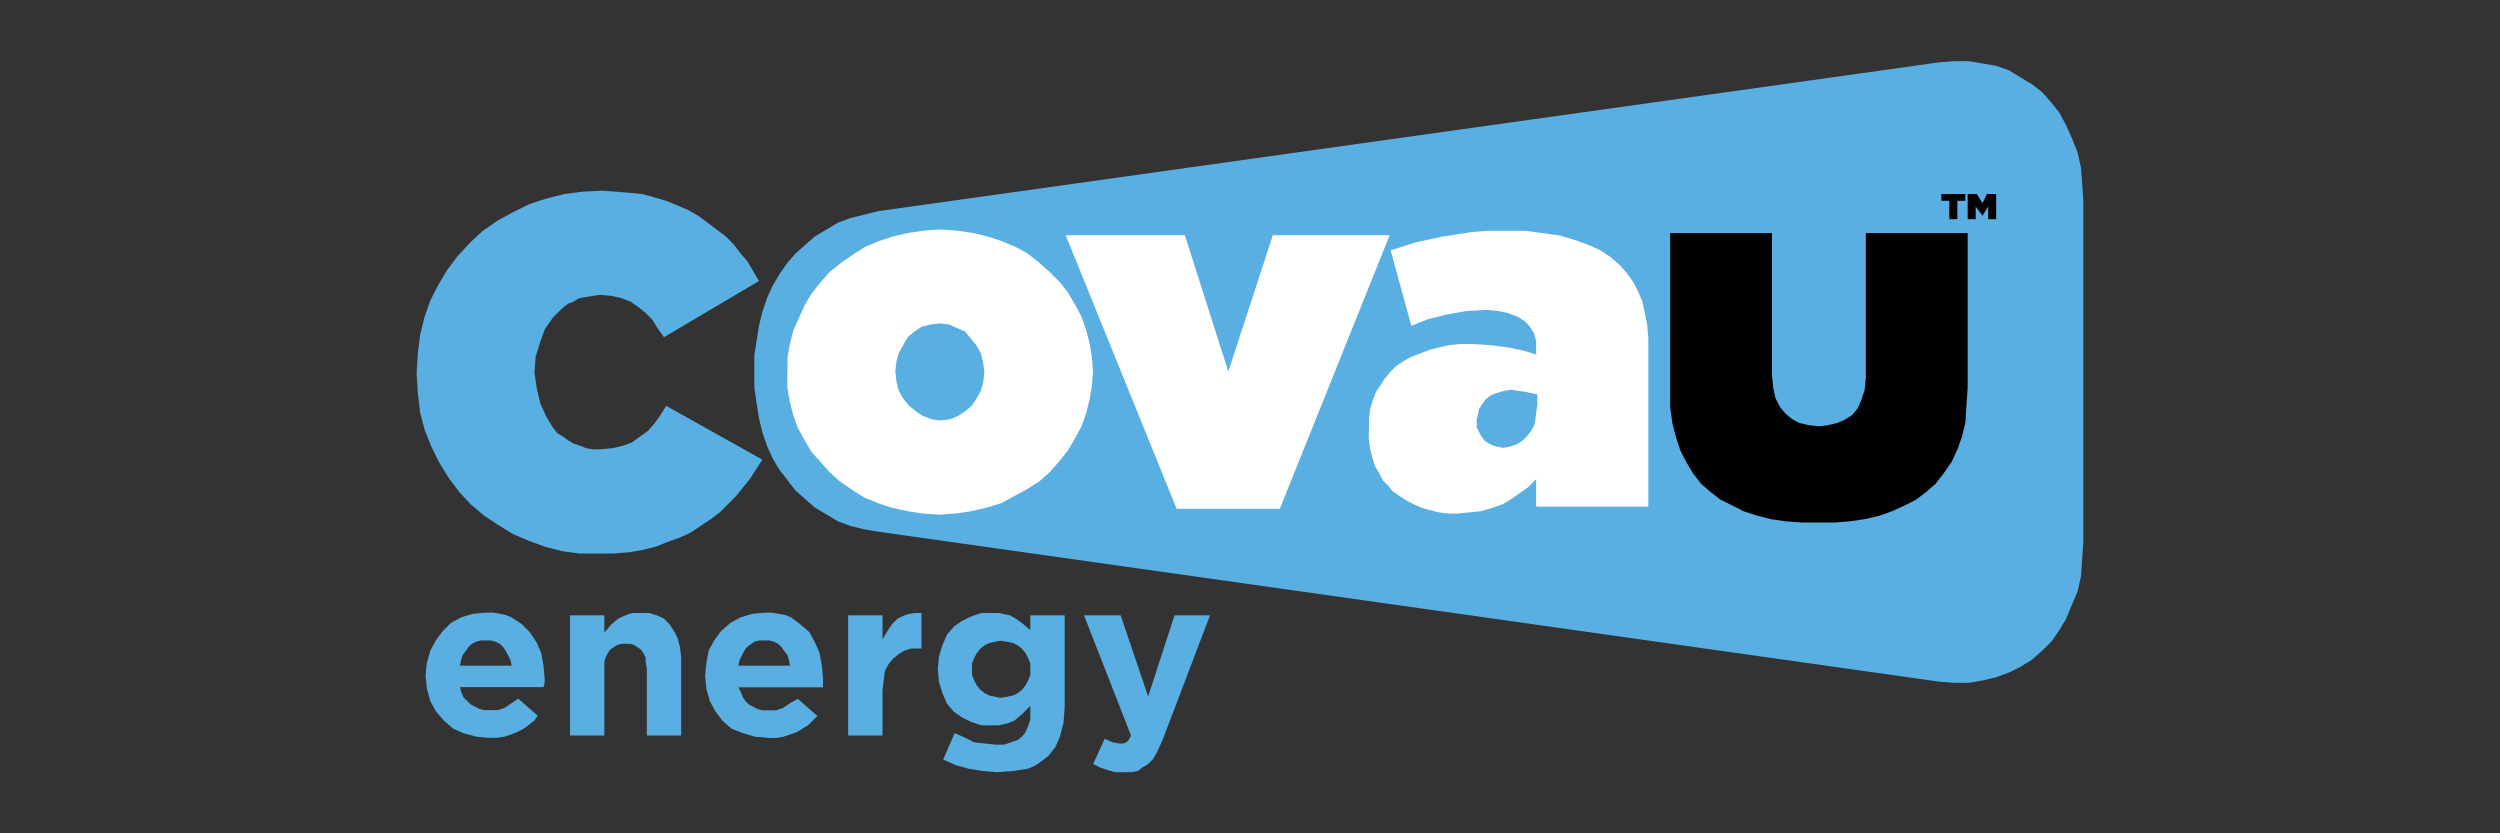
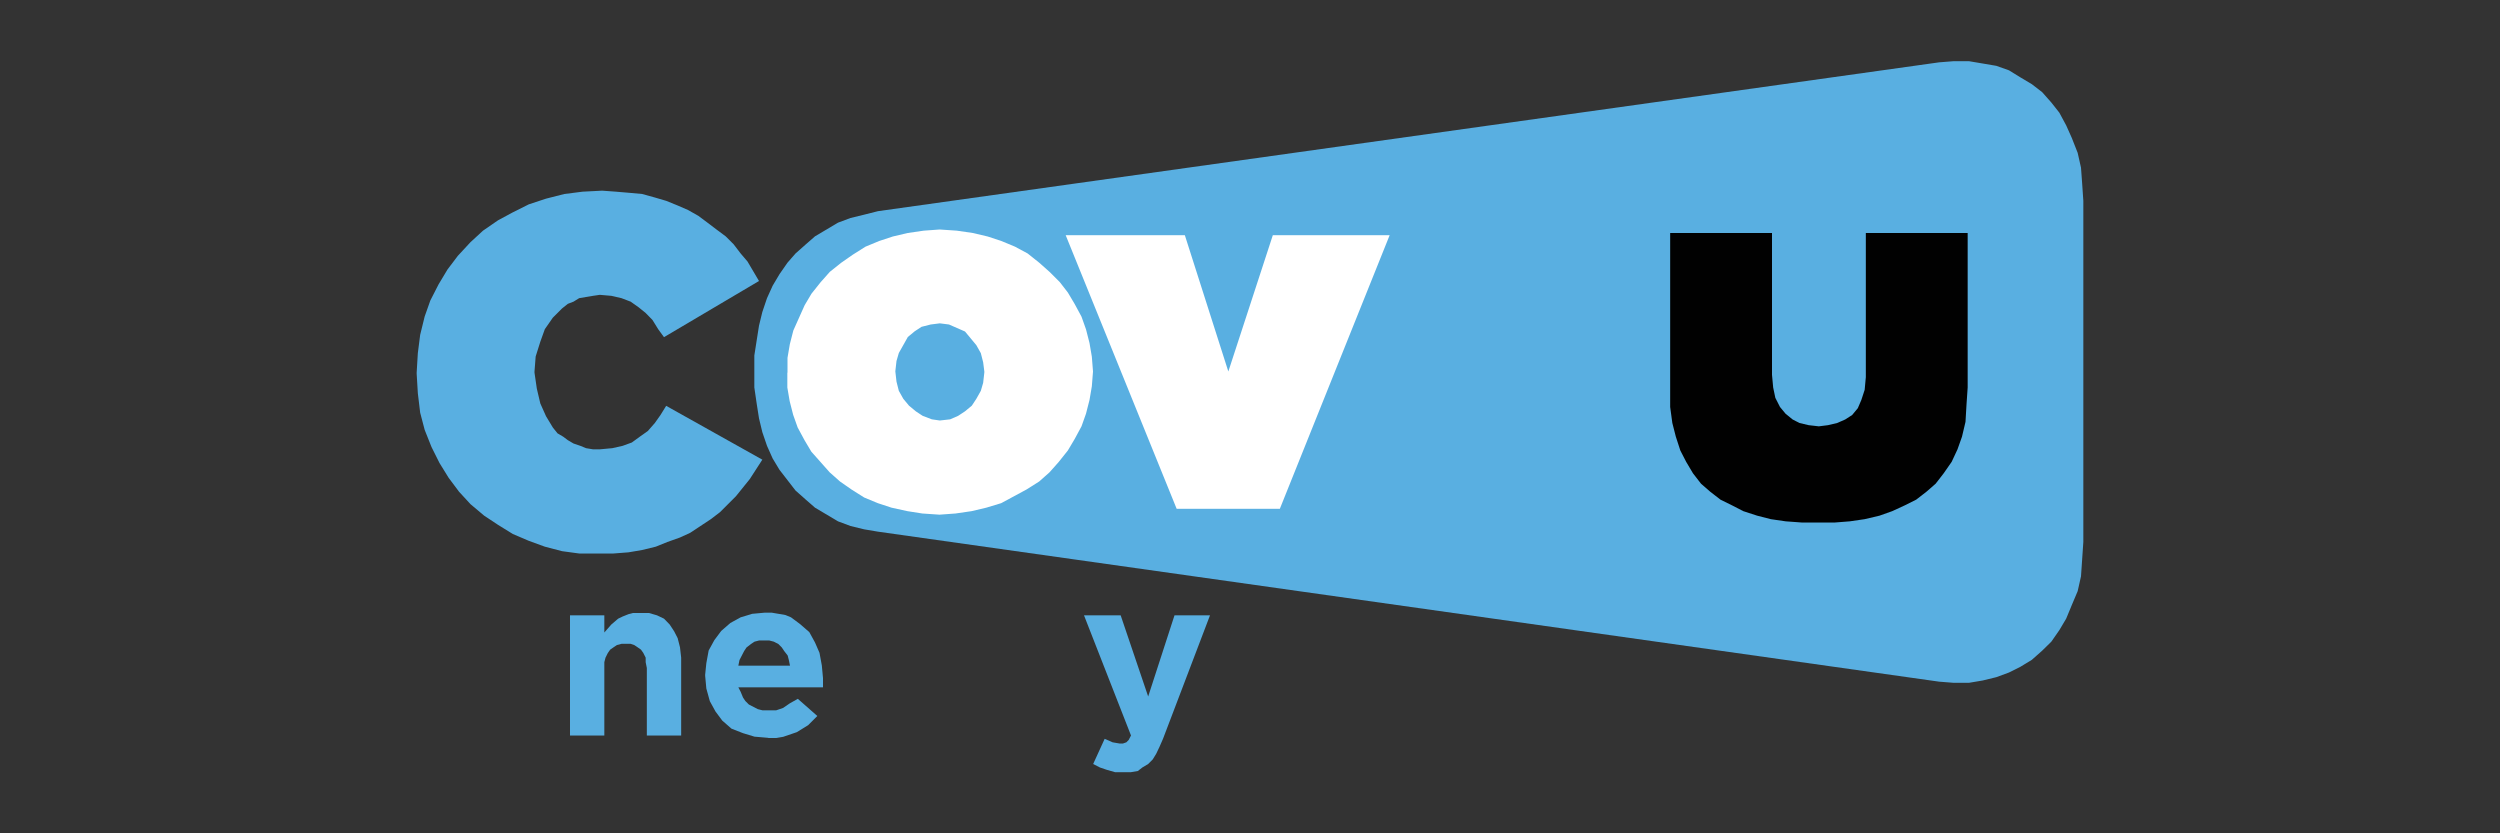
<svg xmlns="http://www.w3.org/2000/svg" id="Layer_1" viewBox="0 0 150 50">
  <rect x="0" y="0" width="150" height="50" fill="#333333" stroke="none" />
  <defs>
    <style>.cls-1{fill:#010101;}.cls-2{fill:#fff;}.cls-3{fill:#59afe1;}</style>
  </defs>
  <polygon class="cls-3" points="116.35 3.74 116.35 3.74 117.24 3.67 118.13 3.67 118.96 3.81 119.78 3.95 120.54 4.22 121.22 4.64 121.91 5.05 122.53 5.53 123.08 6.15 123.56 6.76 123.97 7.52 124.31 8.28 124.66 9.17 124.86 10.06 124.93 11.02 125 12.05 125 32.52 124.93 33.55 124.86 34.58 124.66 35.47 124.31 36.3 123.97 37.12 123.56 37.81 123.08 38.5 122.53 39.04 121.91 39.59 121.22 40.01 120.54 40.35 119.78 40.63 118.96 40.83 118.13 40.97 117.24 40.97 116.35 40.9 52.68 31.9 51.85 31.76 51.03 31.56 50.28 31.28 49.59 30.87 48.9 30.46 48.35 29.98 47.73 29.43 47.25 28.81 46.77 28.19 46.36 27.51 46.02 26.75 45.74 25.93 45.54 25.1 45.4 24.21 45.26 23.25 45.26 22.29 45.26 21.33 45.4 20.43 45.54 19.54 45.74 18.72 46.02 17.89 46.36 17.14 46.77 16.45 47.25 15.76 47.73 15.21 48.35 14.66 48.9 14.18 49.59 13.77 50.28 13.36 51.03 13.08 51.85 12.88 52.68 12.67 116.35 3.74" />
  <polygon class="cls-3" points="25 22.42 25 22.36 25.07 21.19 25.21 20.09 25.48 18.99 25.82 18.03 26.31 17.07 26.85 16.17 27.47 15.35 28.23 14.53 28.98 13.84 29.88 13.22 30.77 12.74 31.73 12.26 32.76 11.92 33.86 11.64 34.96 11.5 36.13 11.44 36.95 11.5 37.77 11.57 38.53 11.64 39.29 11.85 39.97 12.05 40.66 12.33 41.28 12.6 41.9 12.95 42.45 13.36 42.99 13.77 43.54 14.18 44.02 14.66 44.44 15.21 44.85 15.69 45.54 16.86 39.84 20.23 39.49 19.75 39.15 19.2 38.74 18.78 38.32 18.44 37.84 18.1 37.29 17.89 36.68 17.75 35.99 17.69 35.58 17.75 35.16 17.82 34.75 17.89 34.41 18.1 34.07 18.23 33.72 18.51 33.45 18.78 33.17 19.06 32.69 19.75 32.42 20.5 32.14 21.39 32.07 22.29 32.07 22.36 32.21 23.32 32.42 24.21 32.76 24.97 33.17 25.65 33.45 26 33.79 26.2 34.07 26.41 34.41 26.61 34.82 26.75 35.16 26.89 35.58 26.96 35.99 26.96 36.74 26.89 37.36 26.75 37.91 26.55 38.39 26.2 38.87 25.86 39.29 25.38 39.63 24.9 39.97 24.35 45.74 27.58 44.99 28.74 44.16 29.77 43.68 30.25 43.2 30.73 42.65 31.15 42.03 31.56 41.41 31.97 40.8 32.25 40.04 32.52 39.35 32.8 38.53 33 37.71 33.14 36.81 33.21 35.85 33.21 34.75 33.21 33.72 33.07 32.69 32.8 31.73 32.45 30.77 32.04 29.88 31.49 29.05 30.94 28.23 30.25 27.54 29.5 26.92 28.67 26.37 27.78 25.89 26.82 25.48 25.79 25.21 24.76 25.07 23.59 25 22.42" />
  <path class="cls-2" d="m47.25,22.36v-.89l.14-.82.21-.82.34-.76.34-.76.41-.69.55-.69.55-.62.69-.55.69-.48.76-.48.82-.34.82-.27.89-.21.96-.14.96-.07,1.03.07.96.14.89.21.82.27.82.34.76.41.69.55.62.55.62.62.48.62.41.69.41.76.27.76.21.82.14.82.07.89-.07.89-.14.82-.21.82-.27.76-.41.76-.41.69-.55.69-.55.62-.62.55-.76.48-.76.41-.76.41-.89.27-.89.21-.96.14-.96.07-1.03-.07-.89-.14-.96-.21-.82-.27-.82-.34-.76-.48-.69-.48-.62-.55-.55-.62-.55-.62-.41-.69-.41-.76-.27-.76-.21-.82-.14-.82v-.89Zm11.81,0v-.07l-.07-.55-.14-.55-.27-.48-.34-.41-.34-.41-.48-.21-.48-.21-.55-.07-.55.07-.55.14-.41.27-.41.34-.27.48-.27.48-.14.48-.07.62.07.62.14.55.27.48.34.41.41.34.41.27.55.21.48.07.62-.07.48-.21.41-.27.41-.34.27-.41.27-.48.14-.48.07-.62Z" />
  <polygon class="cls-2" points="63.94 14.11 71.09 14.11 73.7 22.29 76.37 14.11 83.38 14.11 76.79 30.53 70.6 30.53 63.94 14.11" />
-   <path class="cls-2" d="m82.14,25.79v-.69l.07-.55.14-.48.21-.55.27-.41.27-.41.34-.41.34-.34.41-.27.48-.27.55-.21.55-.21.55-.14.62-.14.69-.07h.69l1.1.07,1.1.14.96.21.69.21v-.82l-.14-.48-.27-.41-.27-.28-.41-.27-.55-.21-.62-.14-.76-.07-1.17.07-1.17.21-1.1.27-1.03.41-1.24-4.53,1.51-.48,1.58-.34.89-.14.89-.14.96-.07h2.27l1.03.14,1.03.14.89.27.76.27.76.34.62.41.62.55.41.48.34.48.28.55.27.62.14.69.14.69.07.82v10.1h-6.73v-1.65l-.48.48-.48.34-.48.34-.55.34-.62.21-.69.21-.69.07-.69.07h-.62l-.55-.07-.55-.14-.48-.14-.48-.21-.41-.21-.41-.27-.41-.27-.27-.34-.34-.34-.21-.41-.28-.48-.14-.48-.14-.55-.07-.55v-.55Zm10.1-1.44v-.69l-.69-.14-.89-.14-.41.07-.48.14-.34.14-.27.21-.21.27-.21.34-.07.34-.07.34v.41l.14.27.14.27.21.27.21.14.27.14.27.07.34.07.41-.07.41-.14.34-.21.27-.27.27-.34.21-.41.07-.55.07-.55Z" />
  <polygon class="cls-1" points="100.21 23.39 100.21 13.98 106.32 13.98 106.32 22.49 106.39 23.25 106.52 23.87 106.8 24.42 107.14 24.83 107.56 25.17 107.97 25.38 108.52 25.51 109.13 25.58 109.68 25.51 110.23 25.38 110.71 25.17 111.13 24.9 111.47 24.49 111.68 24 111.88 23.39 111.95 22.63 111.95 13.98 118.06 13.98 118.06 23.25 117.99 24.28 117.93 25.31 117.72 26.2 117.45 26.96 117.1 27.71 116.62 28.4 116.14 29.02 115.59 29.5 114.97 29.98 114.29 30.32 113.53 30.67 112.77 30.94 111.88 31.15 110.99 31.28 110.1 31.35 109.07 31.35 108.1 31.35 107.14 31.28 106.25 31.15 105.43 30.94 104.6 30.67 103.92 30.32 103.23 29.98 102.61 29.5 102.06 29.02 101.58 28.4 101.17 27.71 100.82 27.03 100.55 26.2 100.34 25.38 100.21 24.42 100.21 23.39" />
-   <path class="cls-1" d="m116.96,12.05h-.48v-.41h1.44v.41h-.48v1.1h-.48v-1.1Zm1.1-.41h.55l.34.55.27-.55h.55v1.51h-.48v-.76l-.34.55-.41-.55v.76h-.48v-1.51Z" />
-   <path class="cls-3" d="m29.33,44.27h0l-.76-.07-.76-.21-.62-.27-.55-.48-.48-.55-.34-.62-.21-.76-.07-.76v-.07l.07-.69.21-.76.34-.62.41-.55.48-.48.62-.34.69-.21.76-.07h.48l.41.07.34.07.34.14.62.41.48.48.41.62.27.62.14.76.07.76v.27l-.07.27h-5.01l.07.27.14.34.21.21.21.21.27.14.27.14.28.07h.82l.41-.14.41-.28.41-.27,1.17,1.03-.21.28-.34.27-.28.21-.41.21-.34.14-.41.14-.48.07h-.48Zm1.37-4.33h0l-.07-.34-.14-.27-.14-.27-.14-.21-.21-.21-.27-.14-.27-.07h-.62l-.27.07-.27.14-.21.21-.14.21-.21.27-.07.27-.07.34h3.09Z" />
  <polygon class="cls-3" points="34.2 36.92 36.26 36.92 36.26 37.95 36.68 37.47 37.09 37.12 37.36 36.99 37.71 36.85 37.98 36.78 38.39 36.78 38.94 36.78 39.42 36.92 39.84 37.12 40.18 37.47 40.45 37.88 40.66 38.29 40.8 38.84 40.87 39.46 40.87 44.13 38.81 44.13 38.81 40.08 38.74 39.73 38.74 39.46 38.6 39.18 38.46 38.98 38.26 38.84 38.05 38.7 37.84 38.63 37.57 38.63 37.29 38.63 37.02 38.7 36.81 38.84 36.61 38.98 36.47 39.18 36.33 39.46 36.26 39.73 36.26 40.08 36.26 44.13 34.2 44.13 34.2 36.92" />
  <path class="cls-3" d="m46.09,44.27h0l-.82-.07-.69-.21-.69-.27-.55-.48-.41-.55-.34-.62-.21-.76-.07-.76v-.07l.07-.69.14-.76.34-.62.41-.55.55-.48.62-.34.69-.21.76-.07h.41l.41.07.41.07.34.14.55.41.55.48.34.62.27.62.14.76.07.76v.55h-5.08l.14.27.14.34.14.21.21.21.27.14.27.14.28.07h.82l.41-.14.41-.28.48-.27,1.17,1.03-.28.28-.27.27-.34.21-.34.21-.41.14-.41.14-.41.07h-.48Zm1.31-4.33h0l-.07-.34-.07-.27-.21-.27-.14-.21-.21-.21-.27-.14-.27-.07h-.62l-.27.07-.21.14-.27.21-.14.21-.14.27-.14.27-.07.34h3.09Z" />
-   <polygon class="cls-3" points="50.89 36.92 52.95 36.92 52.95 38.36 53.16 38.01 53.37 37.67 53.57 37.4 53.85 37.12 54.12 36.99 54.46 36.85 54.88 36.78 55.29 36.78 55.29 38.91 55.15 38.91 54.67 38.91 54.26 39.04 53.92 39.25 53.57 39.53 53.3 39.87 53.09 40.28 53.02 40.83 52.95 41.45 52.95 44.13 50.89 44.13 50.89 36.92" />
-   <path class="cls-3" d="m59.82,46.33h0l-.89-.07-.82-.14-.76-.21-.76-.34.69-1.58.62.27.55.28.62.07.69.07h.48l.41-.14.41-.14.27-.21.21-.27.14-.34.14-.41v-.82l-.48.48-.48.41-.34.14-.27.07-.34.07h-1.03l-.62-.21-.55-.27-.48-.34-.41-.48-.27-.62-.21-.69-.07-.76.07-.76.21-.69.27-.62.41-.48.48-.34.55-.27.62-.21h1.03l.34.07.34.07.27.14.48.34.48.41v-.89h2.06v5.56l-.07.89-.21.82-.27.62-.21.27-.21.27-.27.21-.28.21-.34.21-.34.14-.89.14-.96.07Zm.21-4.46h0l.41-.07.34-.07.28-.14.27-.21.21-.27.14-.27.14-.34v-.69l-.14-.34-.14-.27-.21-.27-.27-.21-.28-.14-.34-.07-.41-.07-.34.07-.34.07-.27.14-.27.21-.21.27-.14.27-.14.34v.69l.14.34.14.27.21.27.27.21.27.14.34.07.34.07Z" />
  <polygon class="cls-3" points="67.45 46.33 67.45 46.33 66.9 46.33 66.41 46.19 66 46.05 65.59 45.84 66.28 44.33 66.76 44.54 67.17 44.61 67.38 44.61 67.58 44.54 67.72 44.4 67.86 44.13 65.04 36.92 67.24 36.92 68.89 41.79 70.47 36.92 72.6 36.92 69.78 44.33 69.57 44.81 69.37 45.23 69.16 45.57 68.89 45.84 68.54 46.05 68.27 46.26 67.86 46.33 67.45 46.33" />
</svg>